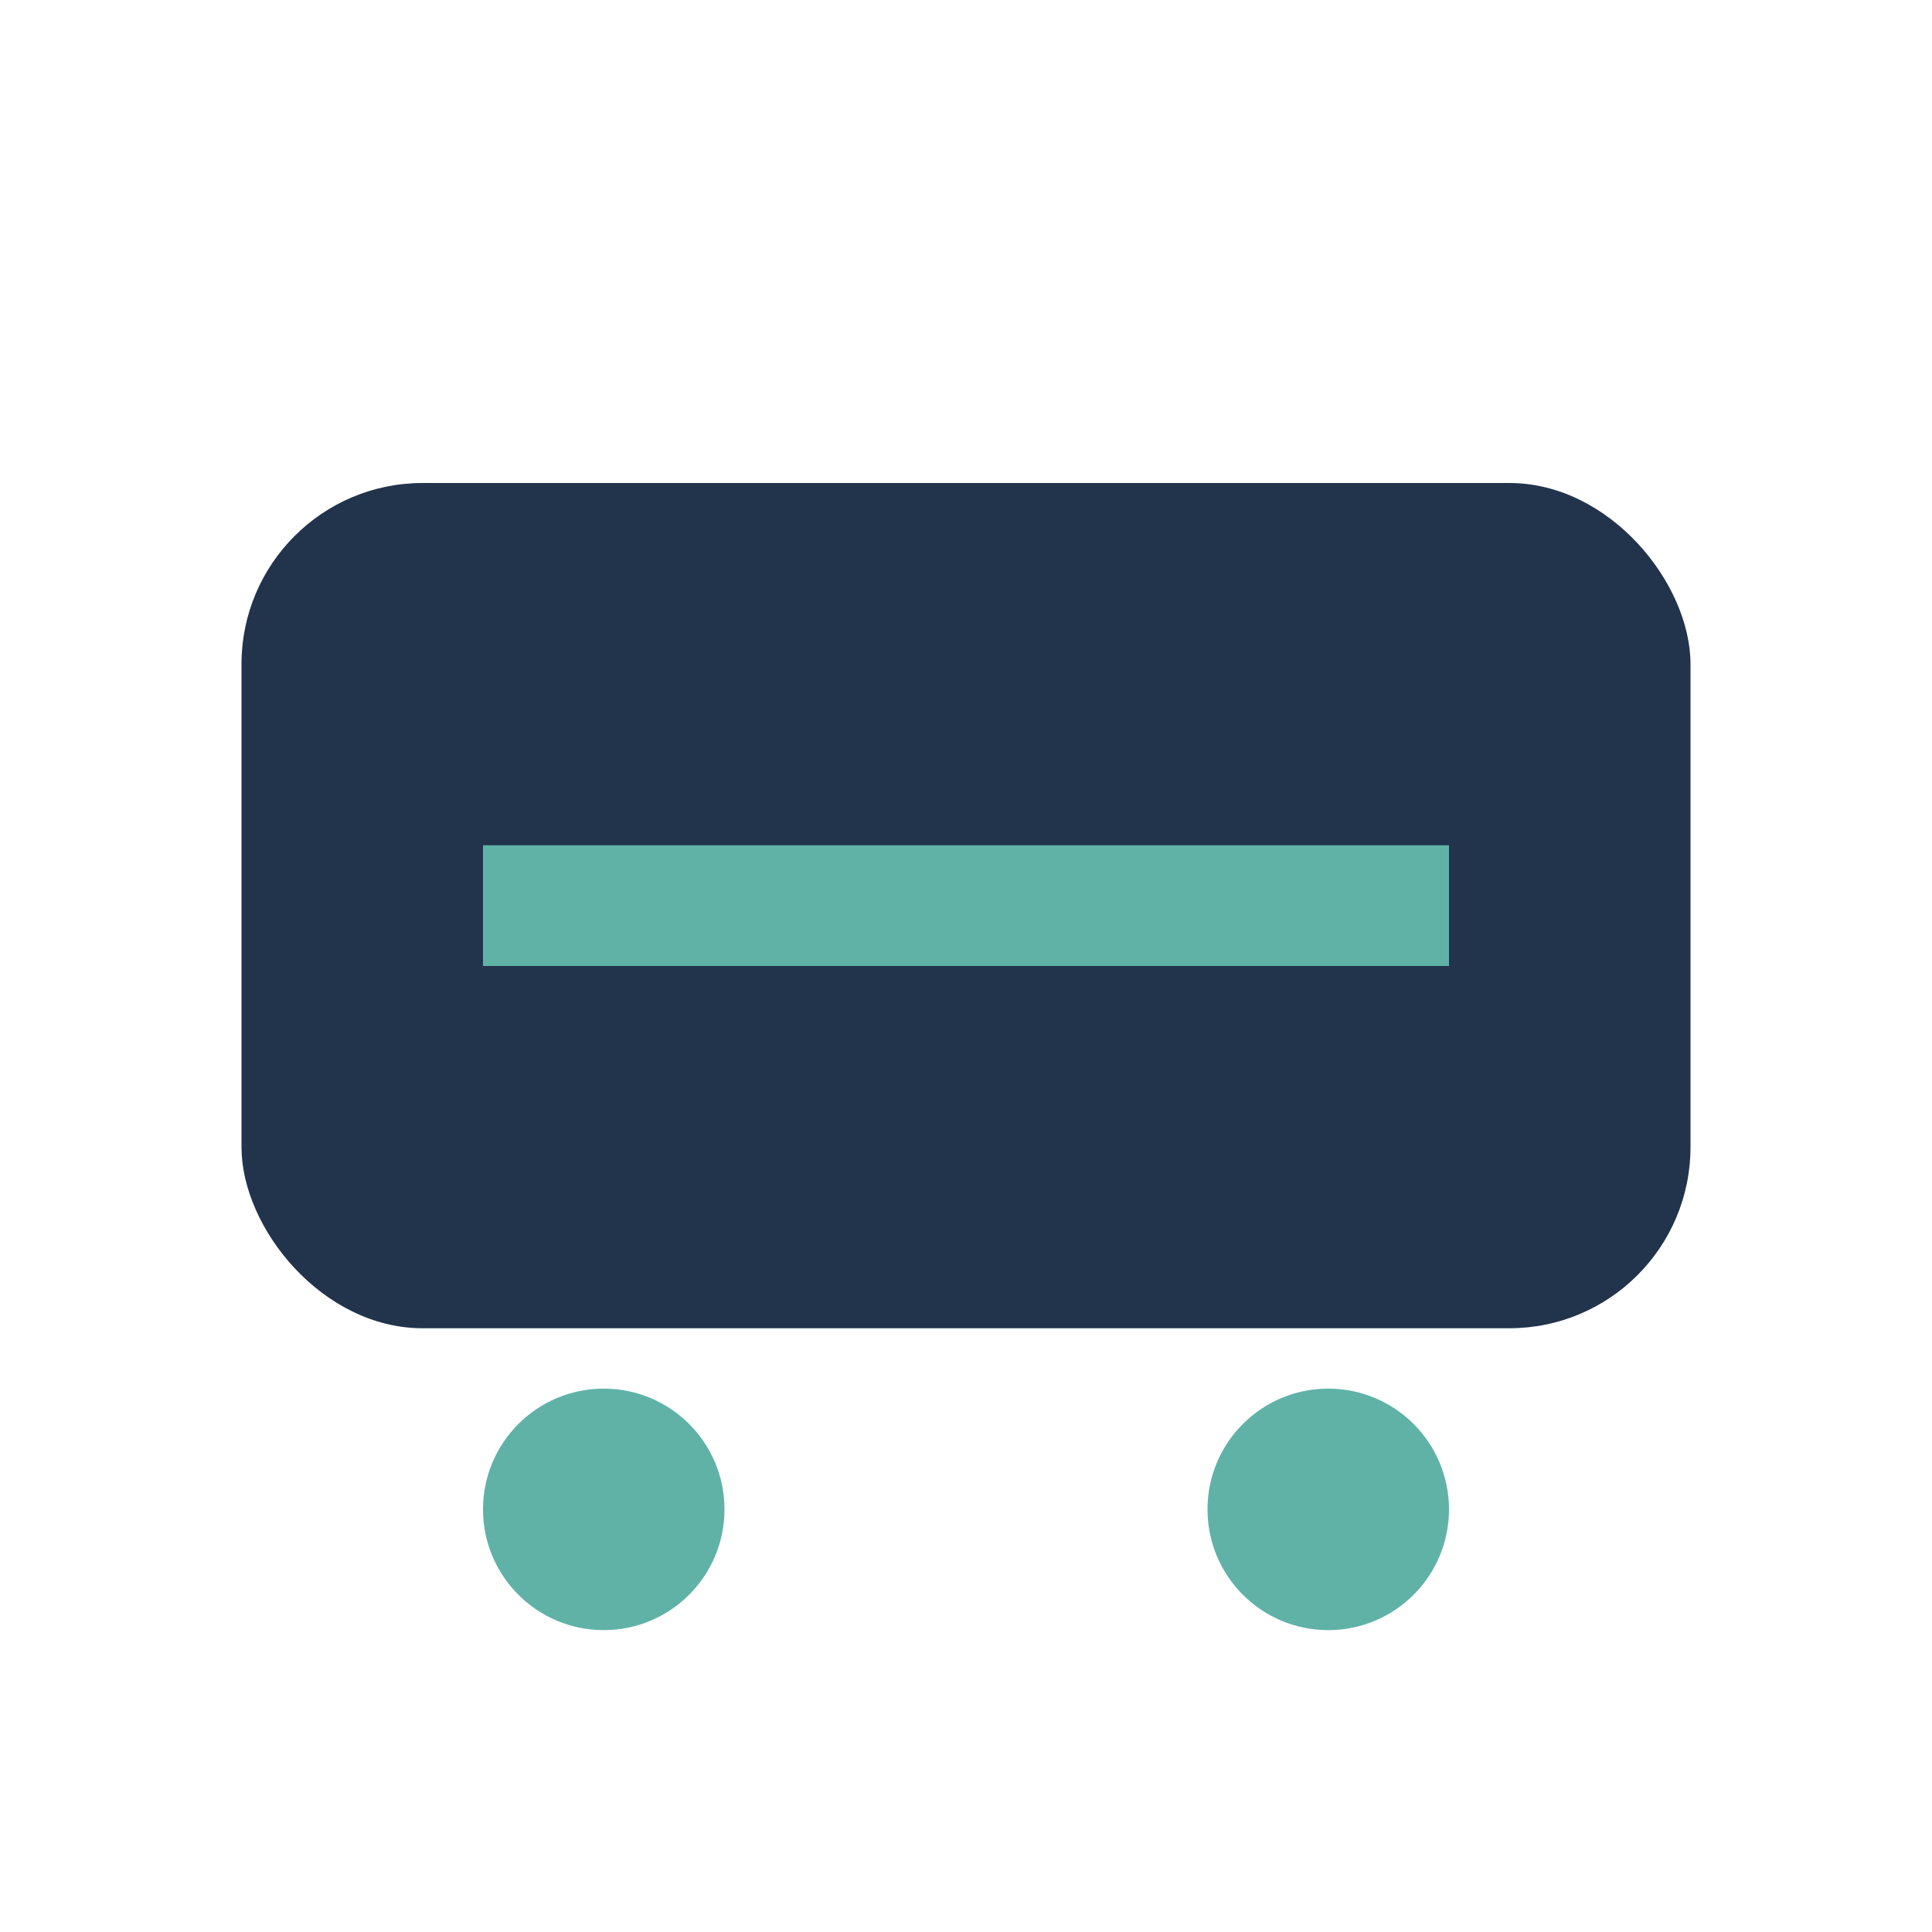
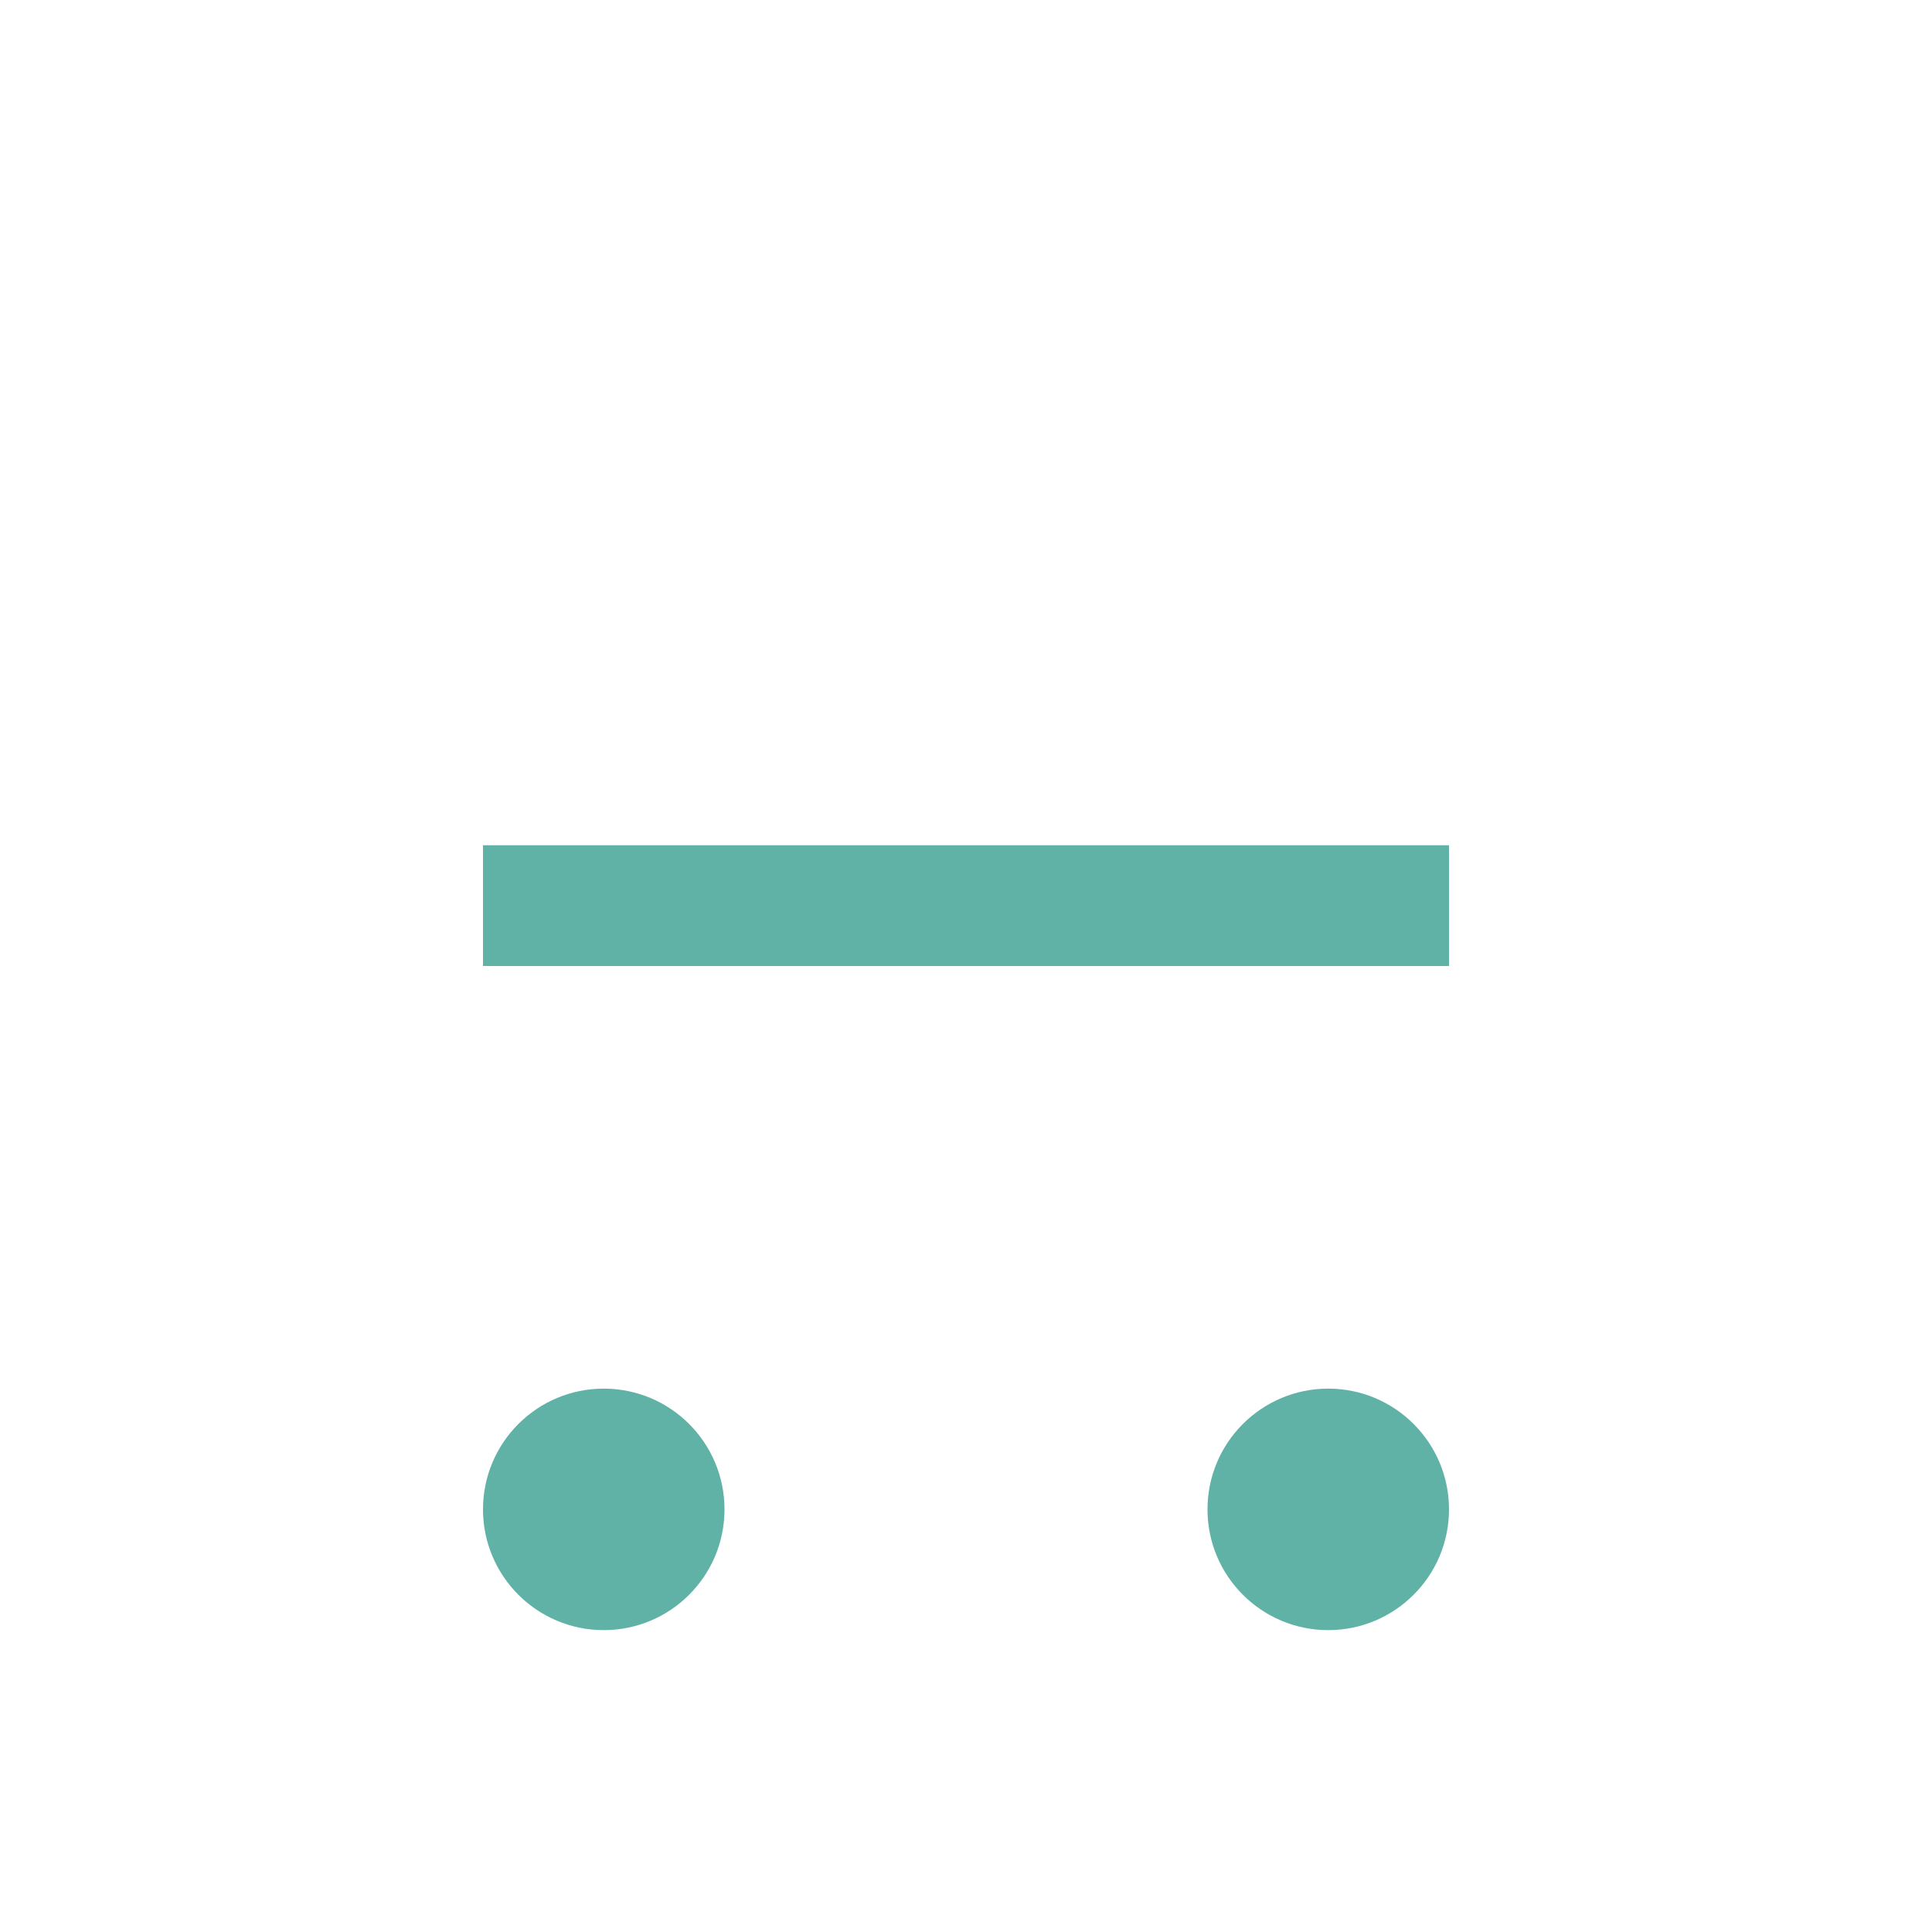
<svg xmlns="http://www.w3.org/2000/svg" width="32" height="32" viewBox="0 0 32 32">
-   <rect x="4" y="8" width="24" height="14" rx="3" fill="#22334C" />
  <rect x="8" y="14" width="16" height="2" fill="#60B2A7" />
  <circle cx="10" cy="25" r="2" fill="#60B2A7" />
  <circle cx="22" cy="25" r="2" fill="#60B2A7" />
</svg>